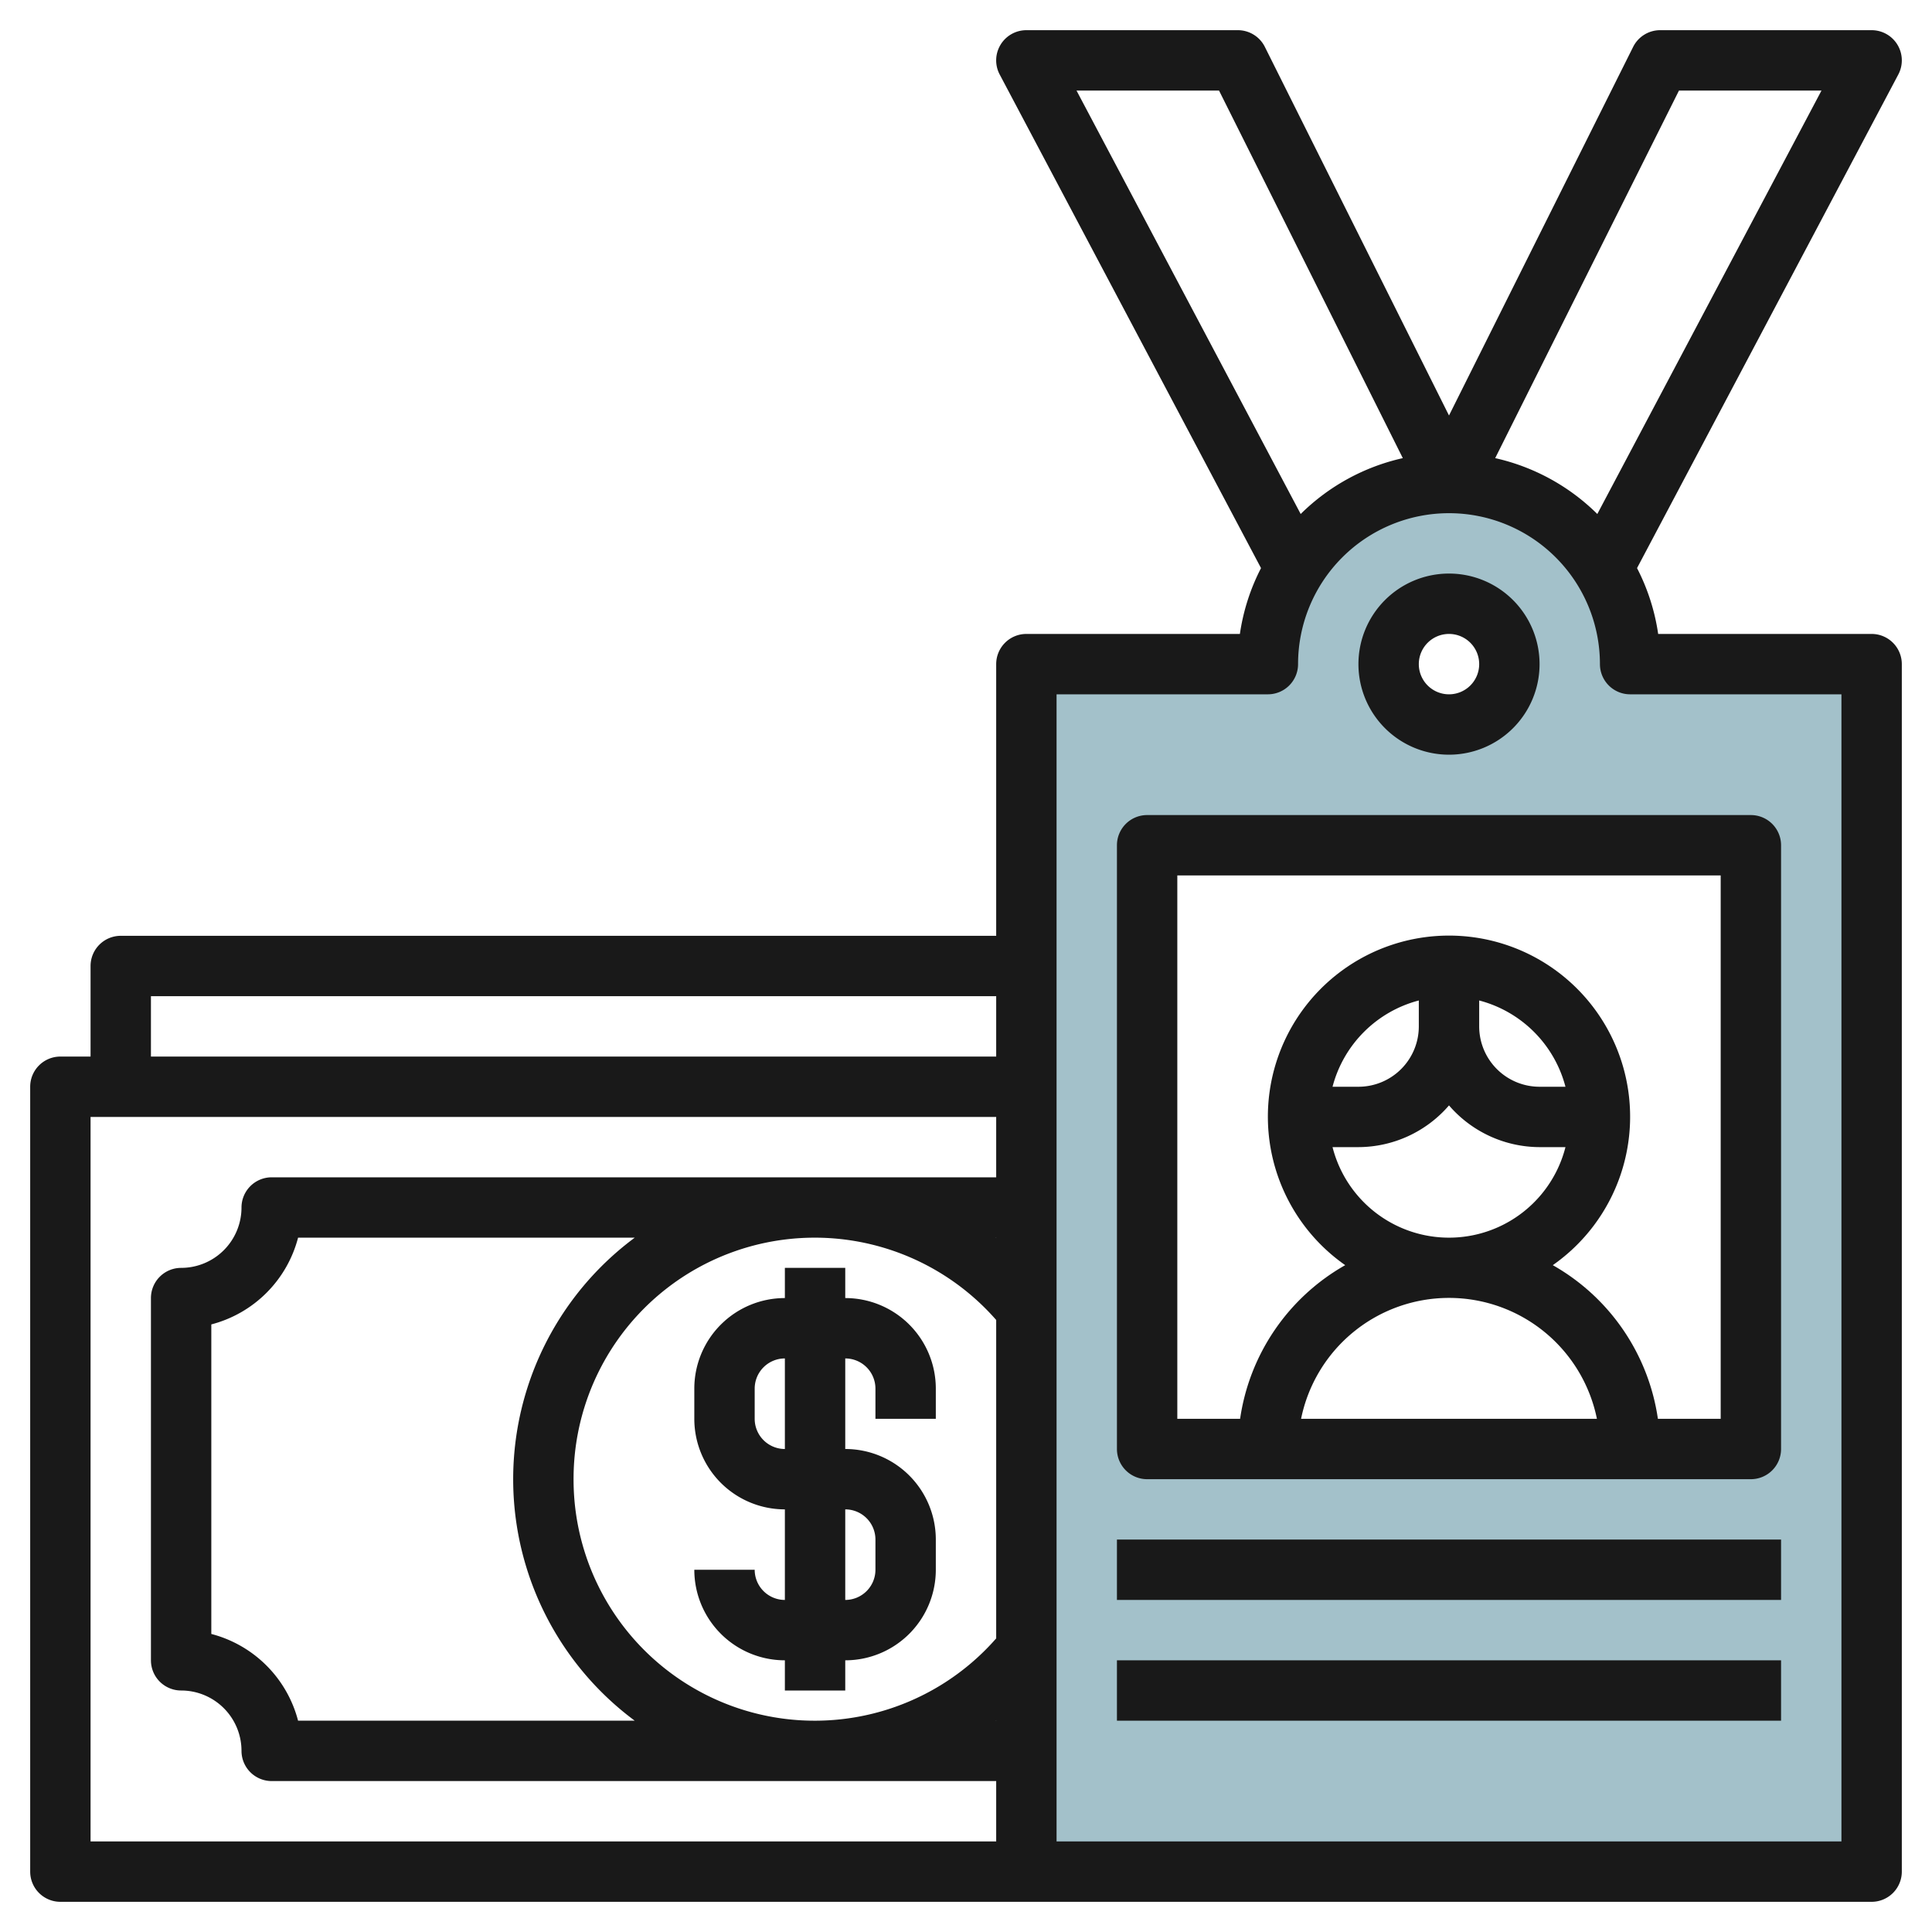
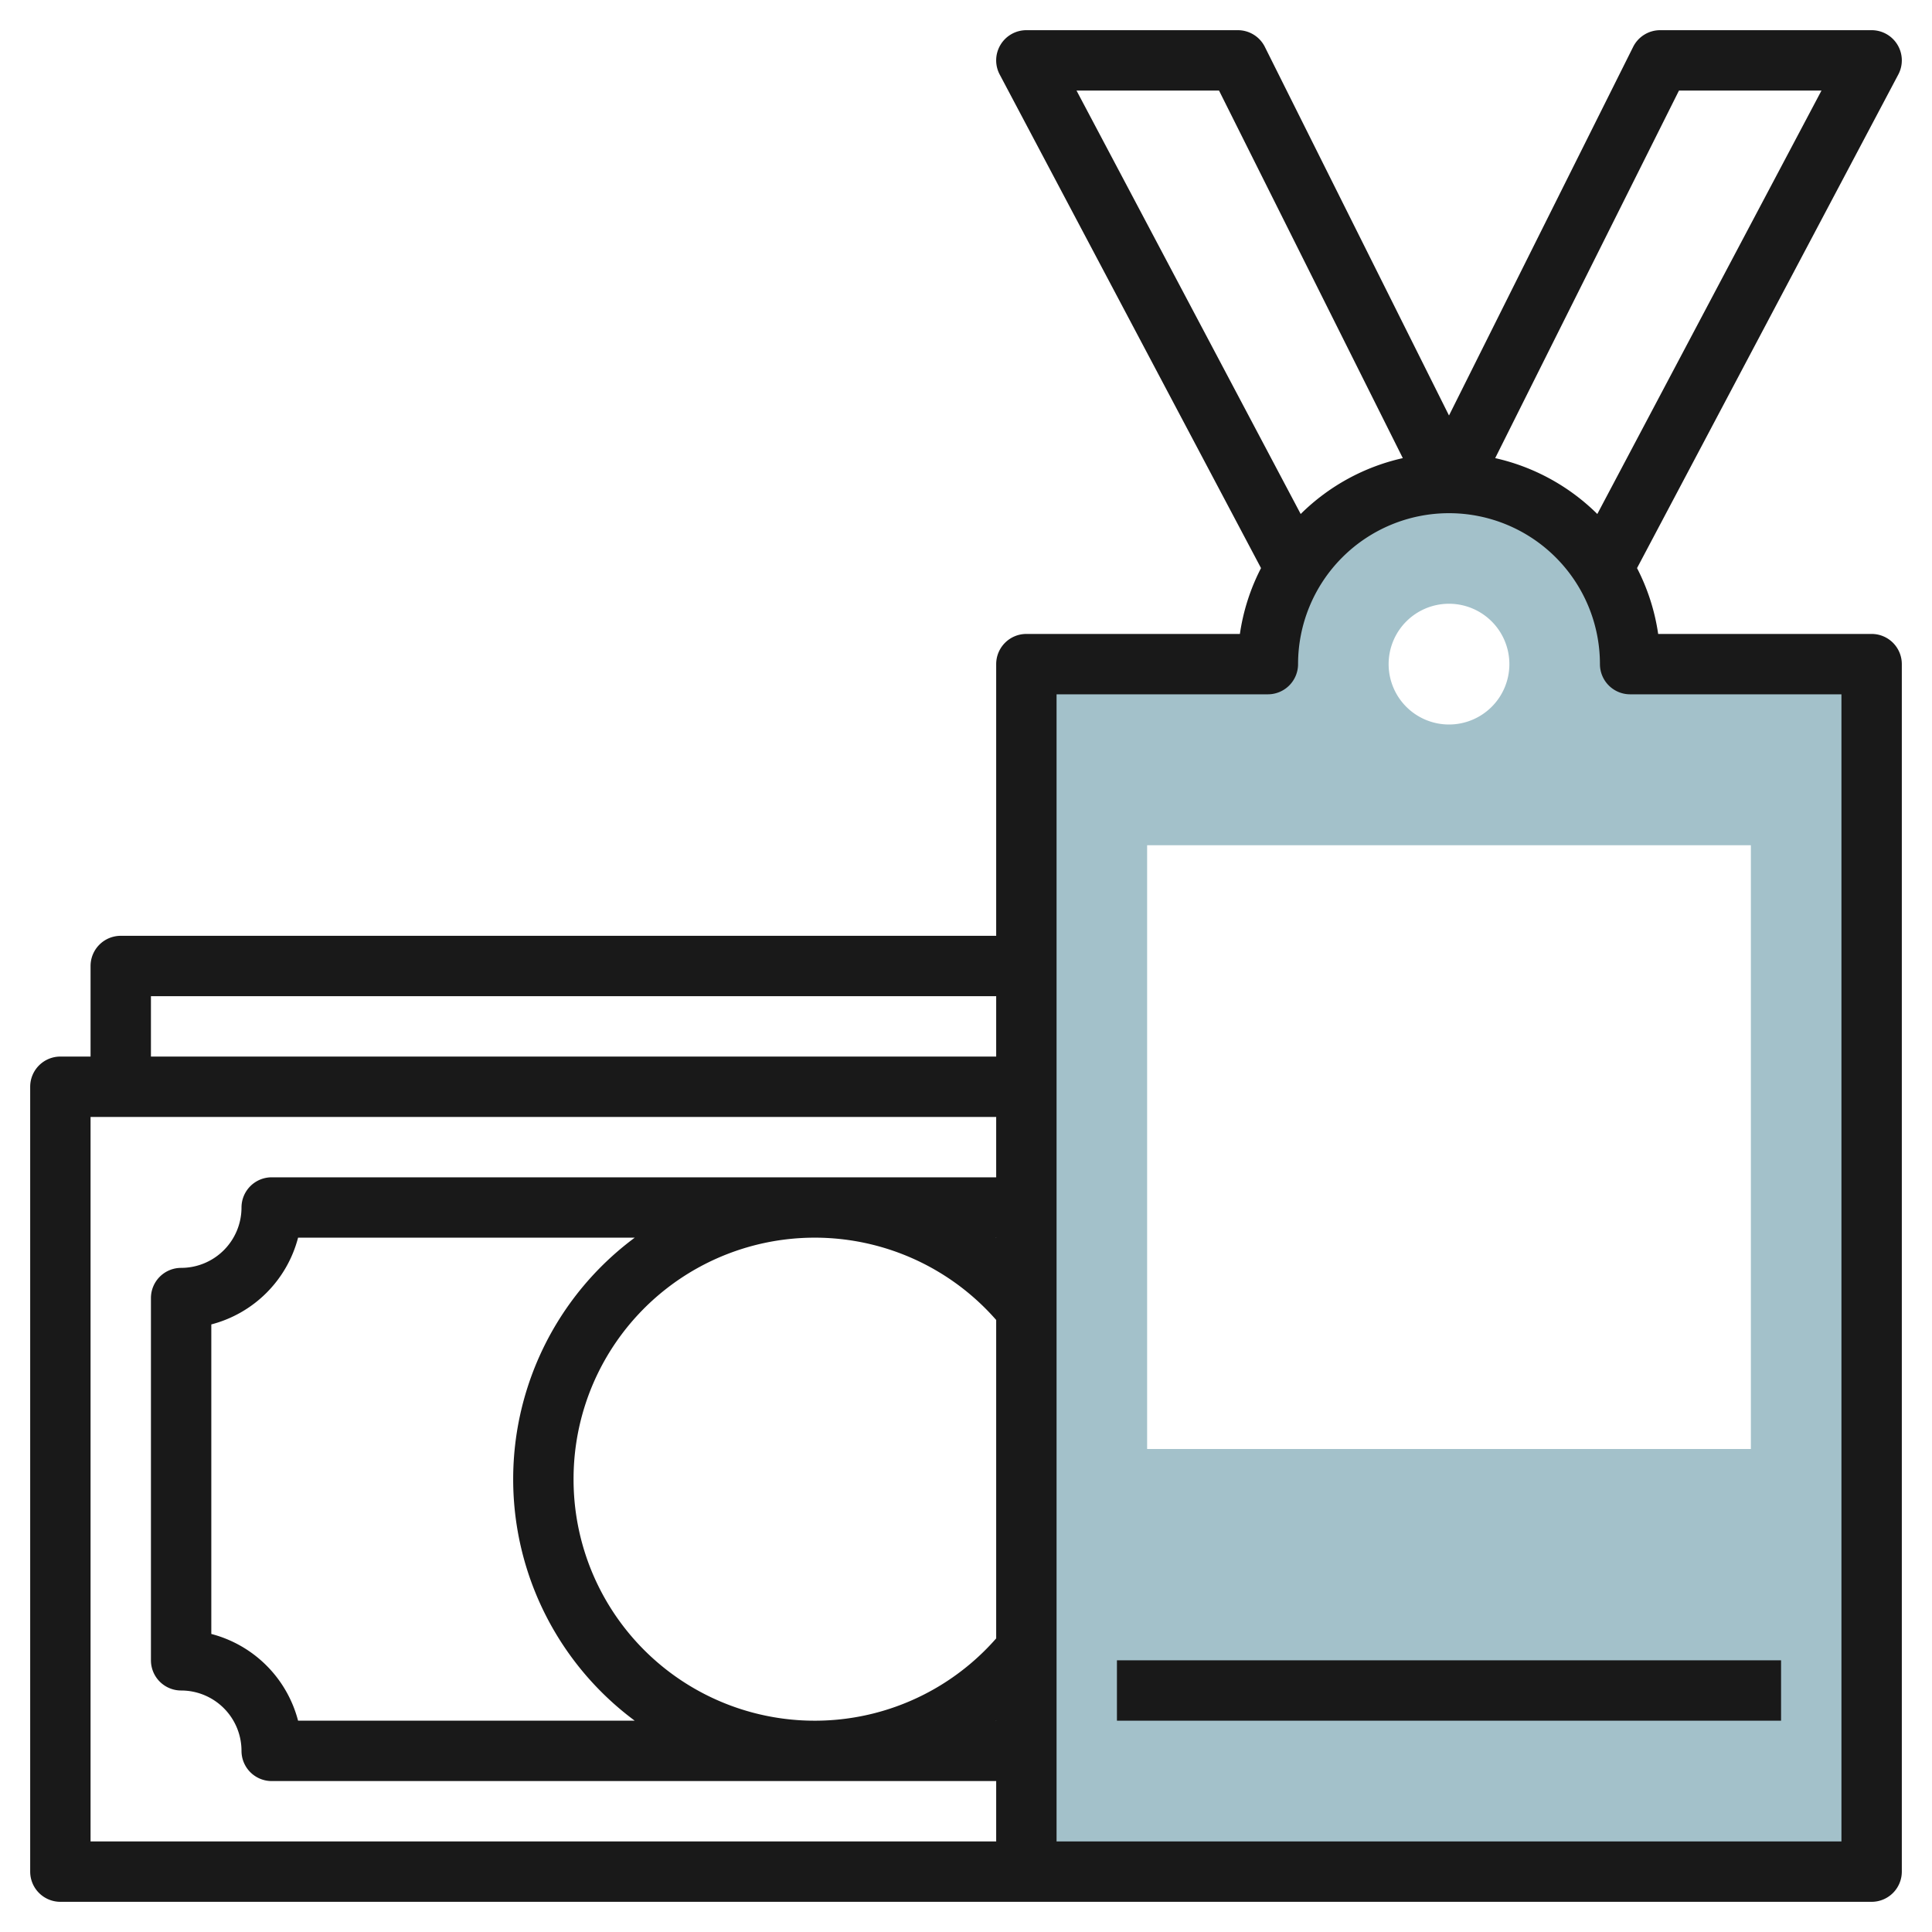
<svg xmlns="http://www.w3.org/2000/svg" id="Layer_3" height="512" viewBox="0 0 64 64" width="512" data-name="Layer 3">
  <path d="m54 22a6 6 0 0 0 -12 0h-8v40h28v-40zm-6-2a2 2 0 1 1 -2 2 2 2 0 0 1 2-2zm10 28h-20v-20h20z" fill="#a3c1ca" />
  <g fill="#191919">
-     <path d="m28 43v-1h-2v1a3 3 0 0 0 -3 3v1a3 3 0 0 0 3 3v3a1 1 0 0 1 -1-1h-2a3 3 0 0 0 3 3v1h2v-1a3 3 0 0 0 3-3v-1a3 3 0 0 0 -3-3v-3a1 1 0 0 1 1 1v1h2v-1a3 3 0 0 0 -3-3zm1 8v1a1 1 0 0 1 -1 1v-3a1 1 0 0 1 1 1zm-3-3a1 1 0 0 1 -1-1v-1a1 1 0 0 1 1-1z" />
    <path d="m62 21h-7.071a6.92 6.92 0 0 0 -.7-2.181l8.655-16.351a1 1 0 0 0 -.884-1.468h-7a1 1 0 0 0 -.9.553l-6.1 12.211-6.1-12.211a1 1 0 0 0 -.9-.553h-7a1 1 0 0 0 -.884 1.468l8.657 16.351a6.92 6.92 0 0 0 -.7 2.181h-7.073a1 1 0 0 0 -1 1v9h-29a1 1 0 0 0 -1 1v3h-1a1 1 0 0 0 -1 1v26a1 1 0 0 0 1 1h60a1 1 0 0 0 1-1v-40a1 1 0 0 0 -1-1zm-6.382-18h4.721l-7.426 14.027a6.971 6.971 0 0 0 -3.383-1.851zm-15.236 0 6.088 12.176a6.971 6.971 0 0 0 -3.383 1.851l-7.426-14.027zm-21.382 46a7.989 7.989 0 0 1 14-5.274v10.548a7.989 7.989 0 0 1 -14-5.274zm2.026 8h-11.152a4.015 4.015 0 0 0 -2.874-2.873v-10.254a4.015 4.015 0 0 0 2.874-2.873h11.152a9.961 9.961 0 0 0 0 16zm11.974-15.991-.013-.009h.013zm0 15.982v.009h-.013zm-28-23.991h28v2h-28zm-2 4h30v2h-24a1 1 0 0 0 -1 1 2 2 0 0 1 -2 2 1 1 0 0 0 -1 1v12a1 1 0 0 0 1 1 2 2 0 0 1 2 2 1 1 0 0 0 1 1h24v2h-30zm58 24h-26v-38h7a1 1 0 0 0 1-1 5 5 0 0 1 10 0 1 1 0 0 0 1 1h7z" />
-     <path d="m48 25a3 3 0 1 0 -3-3 3 3 0 0 0 3 3zm0-4a1 1 0 1 1 -1 1 1 1 0 0 1 1-1z" />
-     <path d="m37 28v20a1 1 0 0 0 1 1h20a1 1 0 0 0 1-1v-20a1 1 0 0 0 -1-1h-20a1 1 0 0 0 -1 1zm7.142 10h.858a3.975 3.975 0 0 0 3-1.382 3.975 3.975 0 0 0 3 1.382h.858a3.981 3.981 0 0 1 -7.716 0zm4.858-4.858a4 4 0 0 1 2.858 2.858h-.858a2 2 0 0 1 -2-2zm-4.858 2.858a4 4 0 0 1 2.858-2.858v.858a2 2 0 0 1 -2 2zm-1.042 11a5 5 0 0 1 9.8 0zm-4.1-18h18v18h-2.08a7.005 7.005 0 0 0 -3.482-5.09 6 6 0 1 0 -6.876 0 7.005 7.005 0 0 0 -3.482 5.09h-2.08z" />
-     <path d="m37 51h22v2h-22z" />
    <path d="m37 55h22v2h-22z" />
  </g>
</svg>